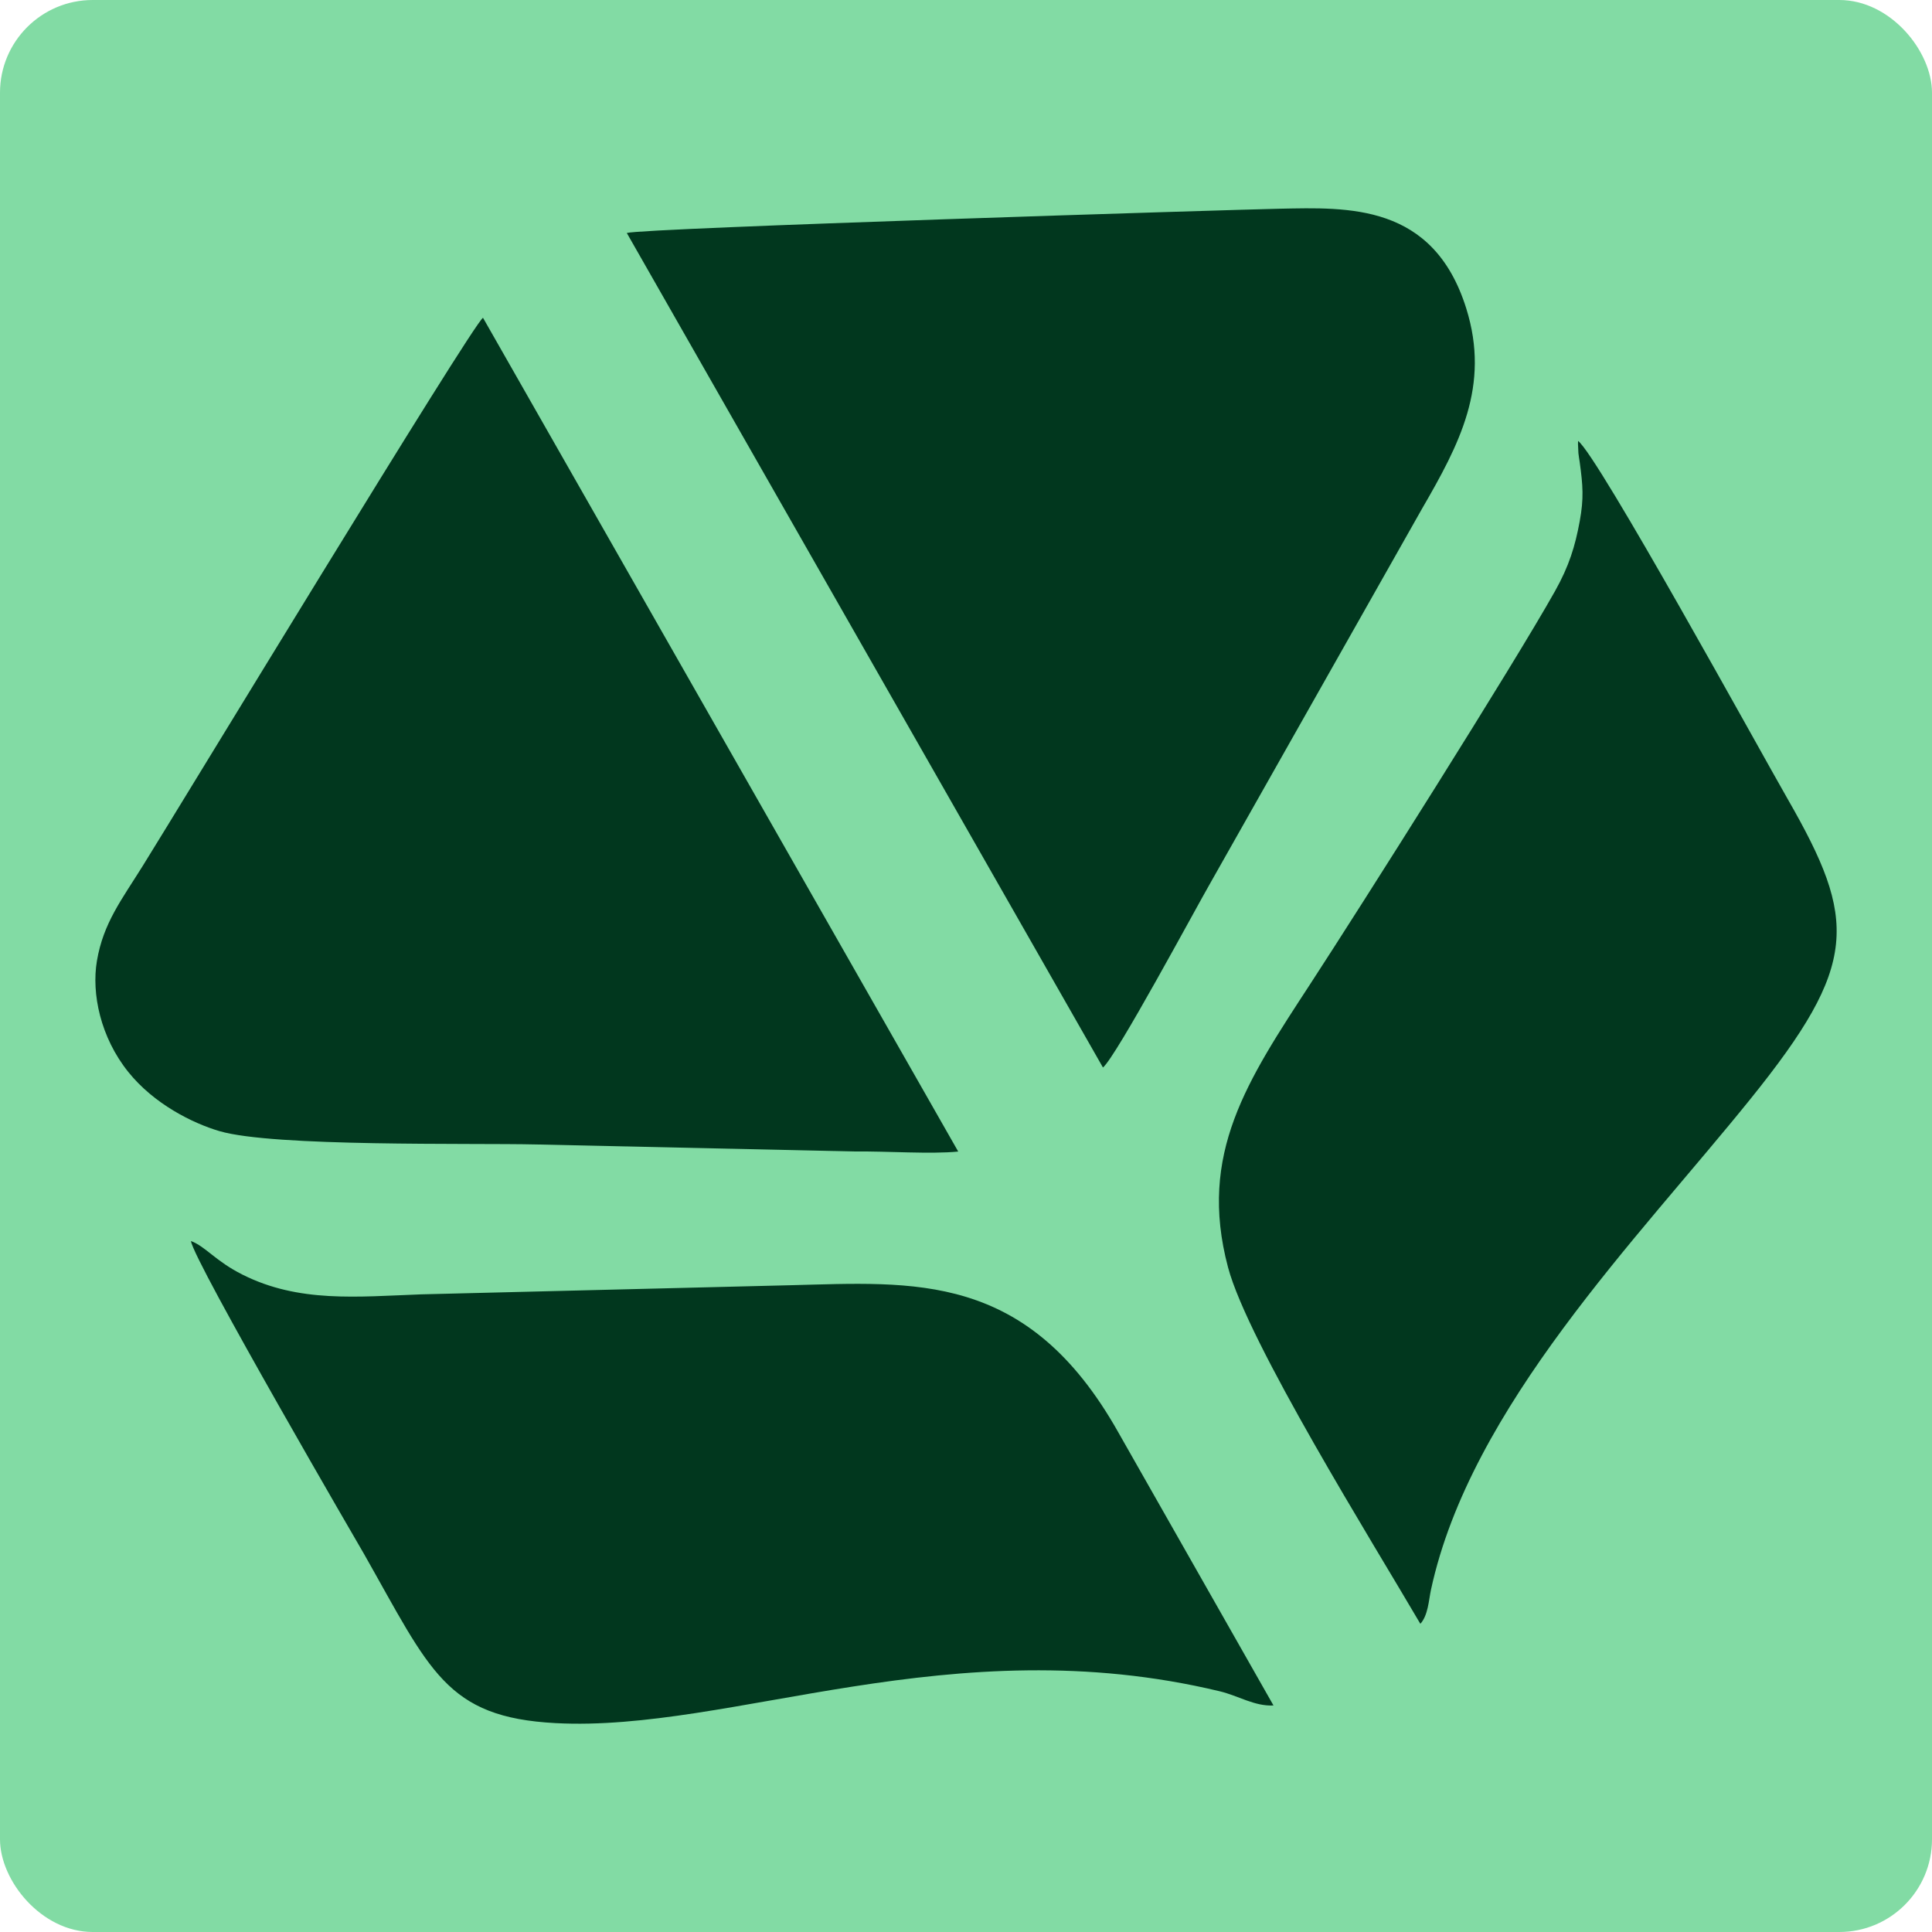
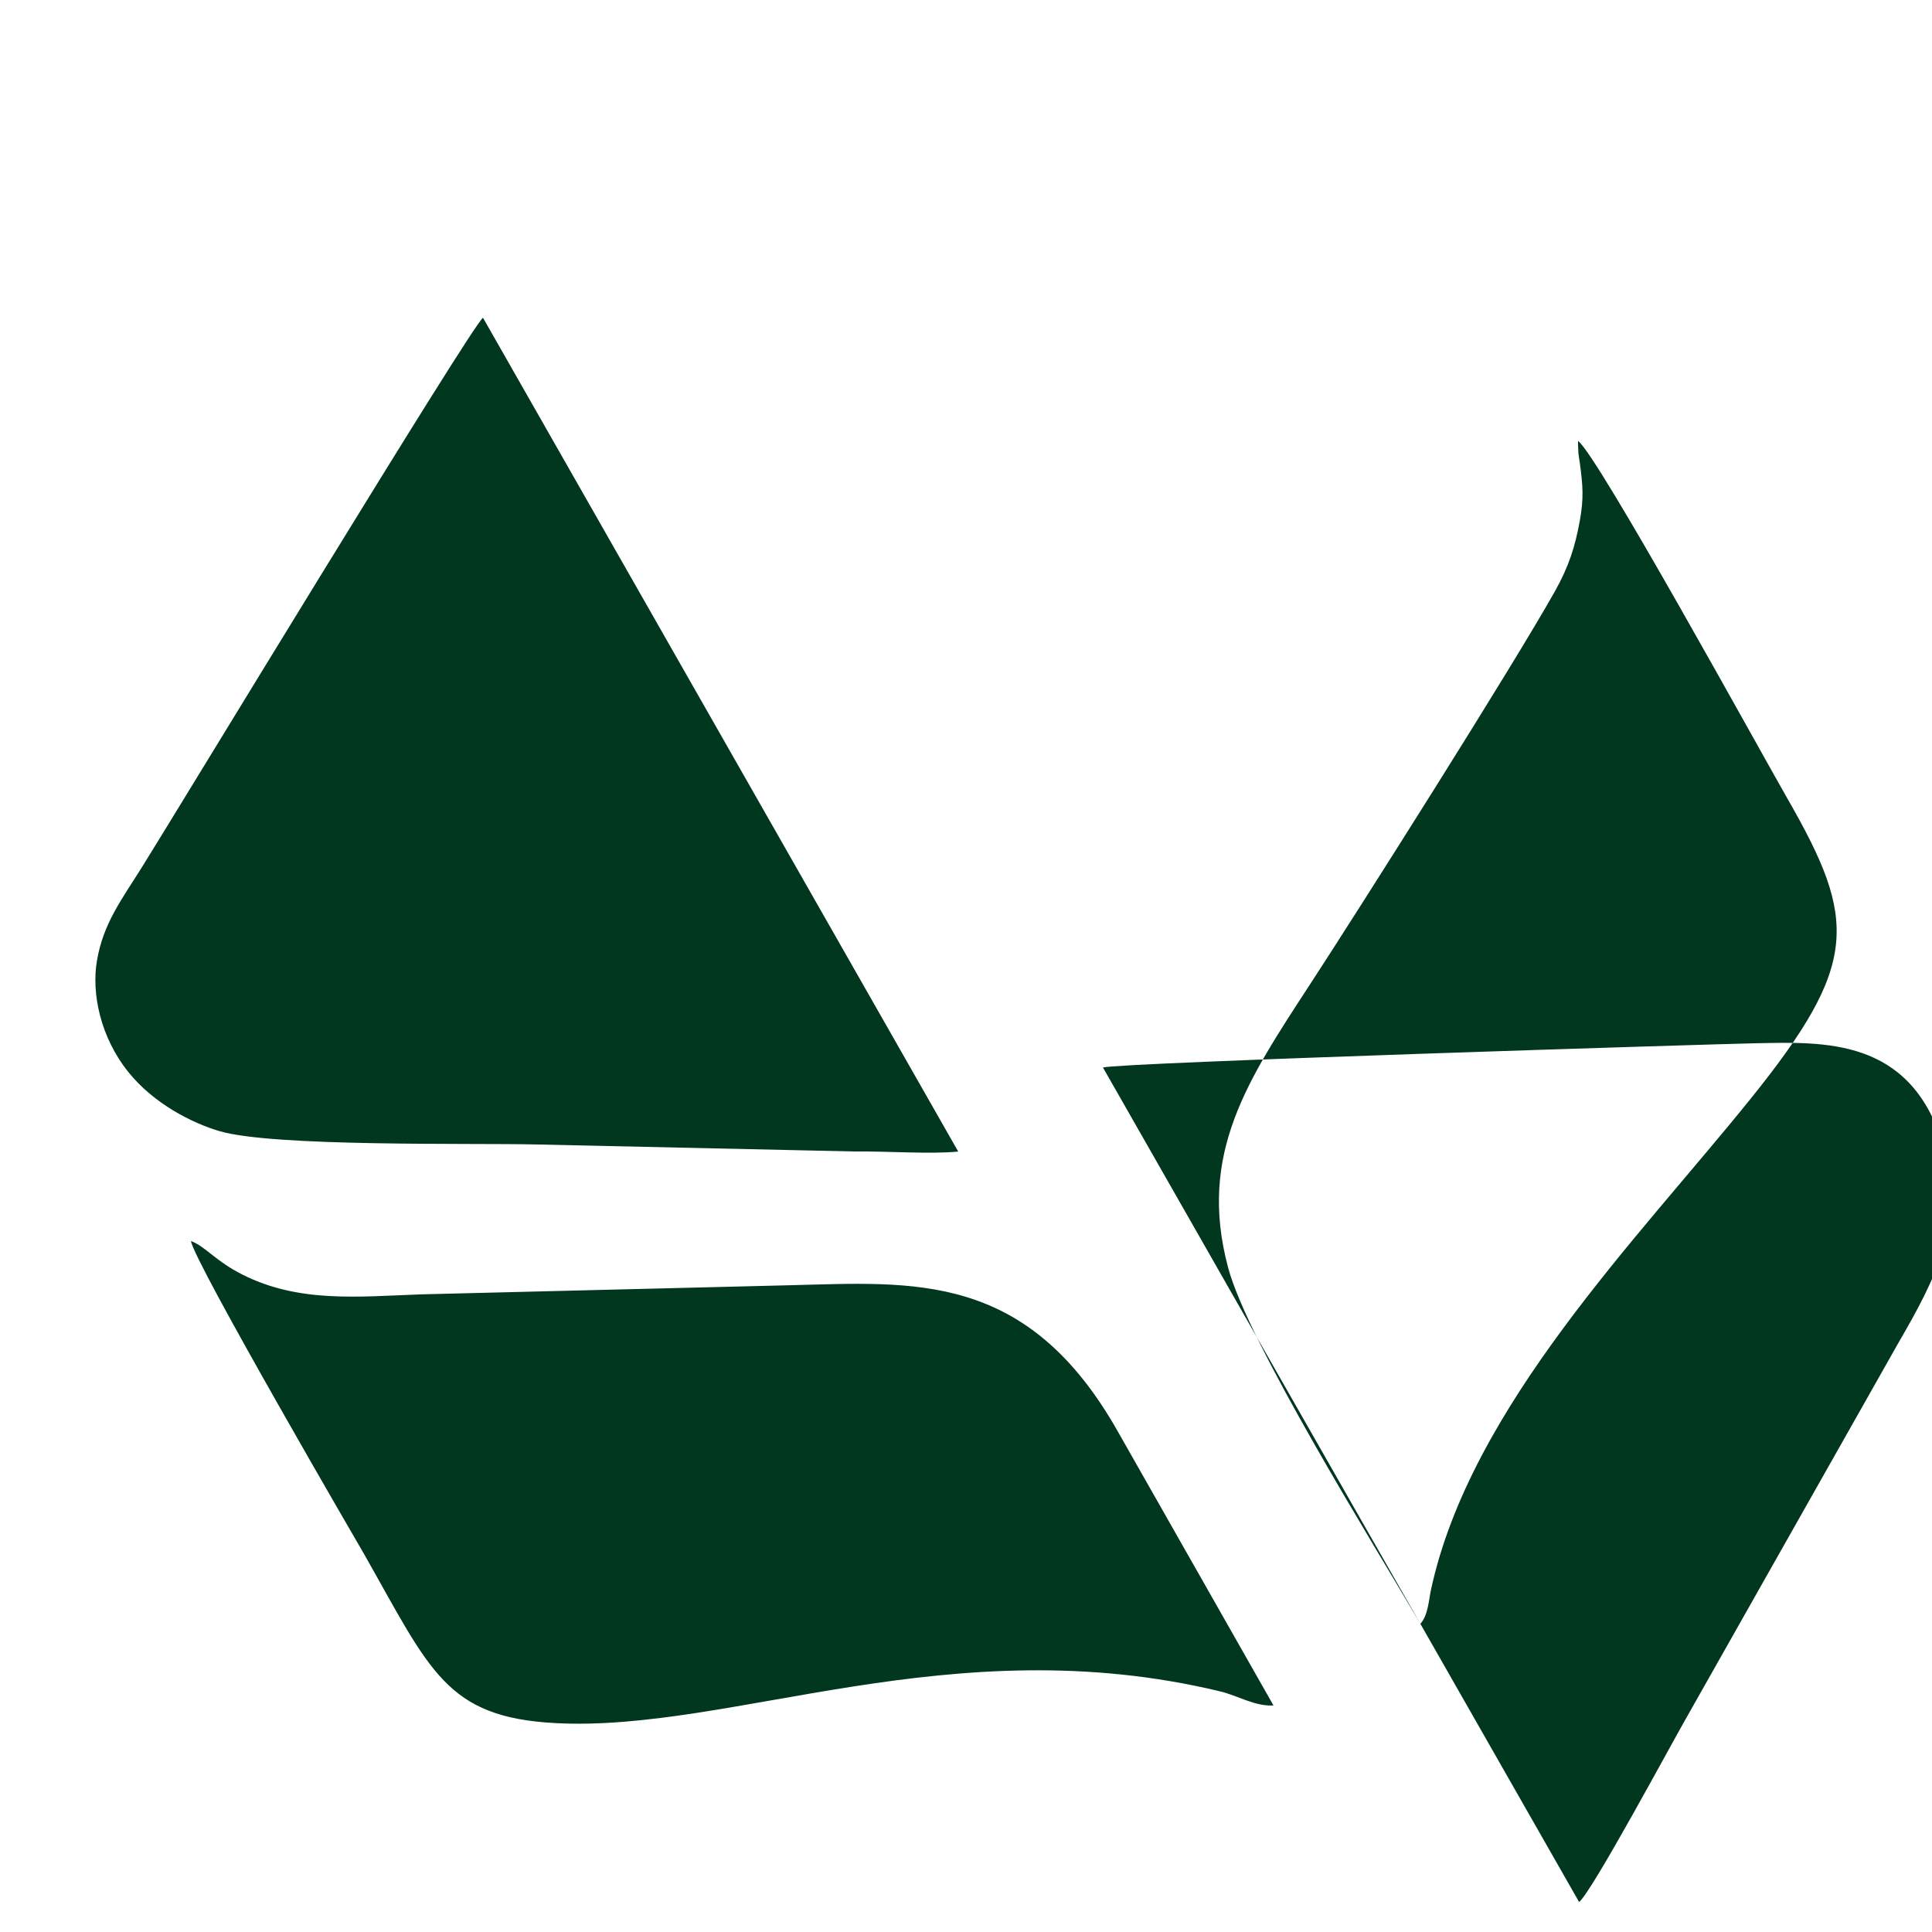
<svg xmlns="http://www.w3.org/2000/svg" viewBox="0 0 618.68 618.68" style="shape-rendering:geometricPrecision; text-rendering:geometricPrecision; image-rendering:optimizeQuality; fill-rule:evenodd; clip-rule:evenodd" version="1.1" height="2000px" width="2000px" xml:space="preserve">
  <defs>
    <style type="text/css">
   
    .fil1 {fill:#01371E}
    .fil0 {fill:#82DBA4}
   
  </style>
  </defs>
  <g id="Capa_x0020_1">
-     <rect ry="29.69" rx="29.69" height="618.68" width="618.68" class="fil0" />
-     <path d="M353.2 341.85l-152.48 -267.24c5.07,-1.58 195.58,-7.51 209.01,-7.77 21.95,-0.43 49.25,-1.78 59.8,31.91 7.79,24.84 -2.25,43.61 -14.21,64.25l-67.57 119.48c-5.18,9.01 -30.23,55.73 -34.55,59.37zm4.91 116.82l49.7 87.47c-6.08,0.31 -11.23,-3.11 -17.24,-4.55 -85.97,-20.64 -156.14,13.18 -212.65,10.2 -35.16,-1.85 -40.13,-16.77 -61.39,-54.24 -0.04,-0.06 -54.71,-93.97 -55.37,-100.13 4.67,1.74 7.79,6.37 16.45,10.73 18.09,9.12 36.83,7.09 57.25,6.34l118.08 -2.92c39.78,-0.97 76.03,-4.64 105.17,47.1zm96.73 61.32c-15.22,-26.02 -55.19,-90.1 -61.59,-114.15 -9.69,-36.43 6.21,-59.87 26.42,-90.87 16.41,-25.18 64.88,-101.77 78.28,-125.66 4.53,-8.07 6.45,-14.42 7.91,-22.34 1.37,-7.41 1.02,-11.54 0.01,-18.95 -0.15,-1.12 -0.33,-1.9 -0.42,-2.91l-0.13 -2.93c0,-0.22 -0.01,-0.66 0.02,-0.98 6.24,4.49 58.27,99.25 67.09,114.61 22.4,39 22.91,52.94 -11.91,96.14 -36.06,44.76 -89.61,98.54 -102.28,157.12 -0.72,3.34 -0.91,8.18 -3.4,10.92zm-147.99 -151.23c-8.97,0.88 -22.62,-0.15 -33.04,-0.02l-102.03 -2.25c-20.94,-0.49 -84.12,0.82 -101.49,-4.27 -8.71,-2.56 -21.02,-8.74 -29.21,-18.95 -8.9,-11.09 -11.82,-25.08 -10.04,-35.58 2.05,-12.11 7.9,-19.54 14.7,-30.45 11.58,-18.57 105.43,-173.21 108.93,-175.48l152.18 267z" class="fil1" />
+     <path d="M353.2 341.85c5.07,-1.58 195.58,-7.51 209.01,-7.77 21.95,-0.43 49.25,-1.78 59.8,31.91 7.79,24.84 -2.25,43.61 -14.21,64.25l-67.57 119.48c-5.18,9.01 -30.23,55.73 -34.55,59.37zm4.91 116.82l49.7 87.47c-6.08,0.31 -11.23,-3.11 -17.24,-4.55 -85.97,-20.64 -156.14,13.18 -212.65,10.2 -35.16,-1.85 -40.13,-16.77 -61.39,-54.24 -0.04,-0.06 -54.71,-93.97 -55.37,-100.13 4.67,1.74 7.79,6.37 16.45,10.73 18.09,9.12 36.83,7.09 57.25,6.34l118.08 -2.92c39.78,-0.97 76.03,-4.64 105.17,47.1zm96.73 61.32c-15.22,-26.02 -55.19,-90.1 -61.59,-114.15 -9.69,-36.43 6.21,-59.87 26.42,-90.87 16.41,-25.18 64.88,-101.77 78.28,-125.66 4.53,-8.07 6.45,-14.42 7.91,-22.34 1.37,-7.41 1.02,-11.54 0.01,-18.95 -0.15,-1.12 -0.33,-1.9 -0.42,-2.91l-0.13 -2.93c0,-0.22 -0.01,-0.66 0.02,-0.98 6.24,4.49 58.27,99.25 67.09,114.61 22.4,39 22.91,52.94 -11.91,96.14 -36.06,44.76 -89.61,98.54 -102.28,157.12 -0.72,3.34 -0.91,8.18 -3.4,10.92zm-147.99 -151.23c-8.97,0.88 -22.62,-0.15 -33.04,-0.02l-102.03 -2.25c-20.94,-0.49 -84.12,0.82 -101.49,-4.27 -8.71,-2.56 -21.02,-8.74 -29.21,-18.95 -8.9,-11.09 -11.82,-25.08 -10.04,-35.58 2.05,-12.11 7.9,-19.54 14.7,-30.45 11.58,-18.57 105.43,-173.21 108.93,-175.48l152.18 267z" class="fil1" />
  </g>
</svg>